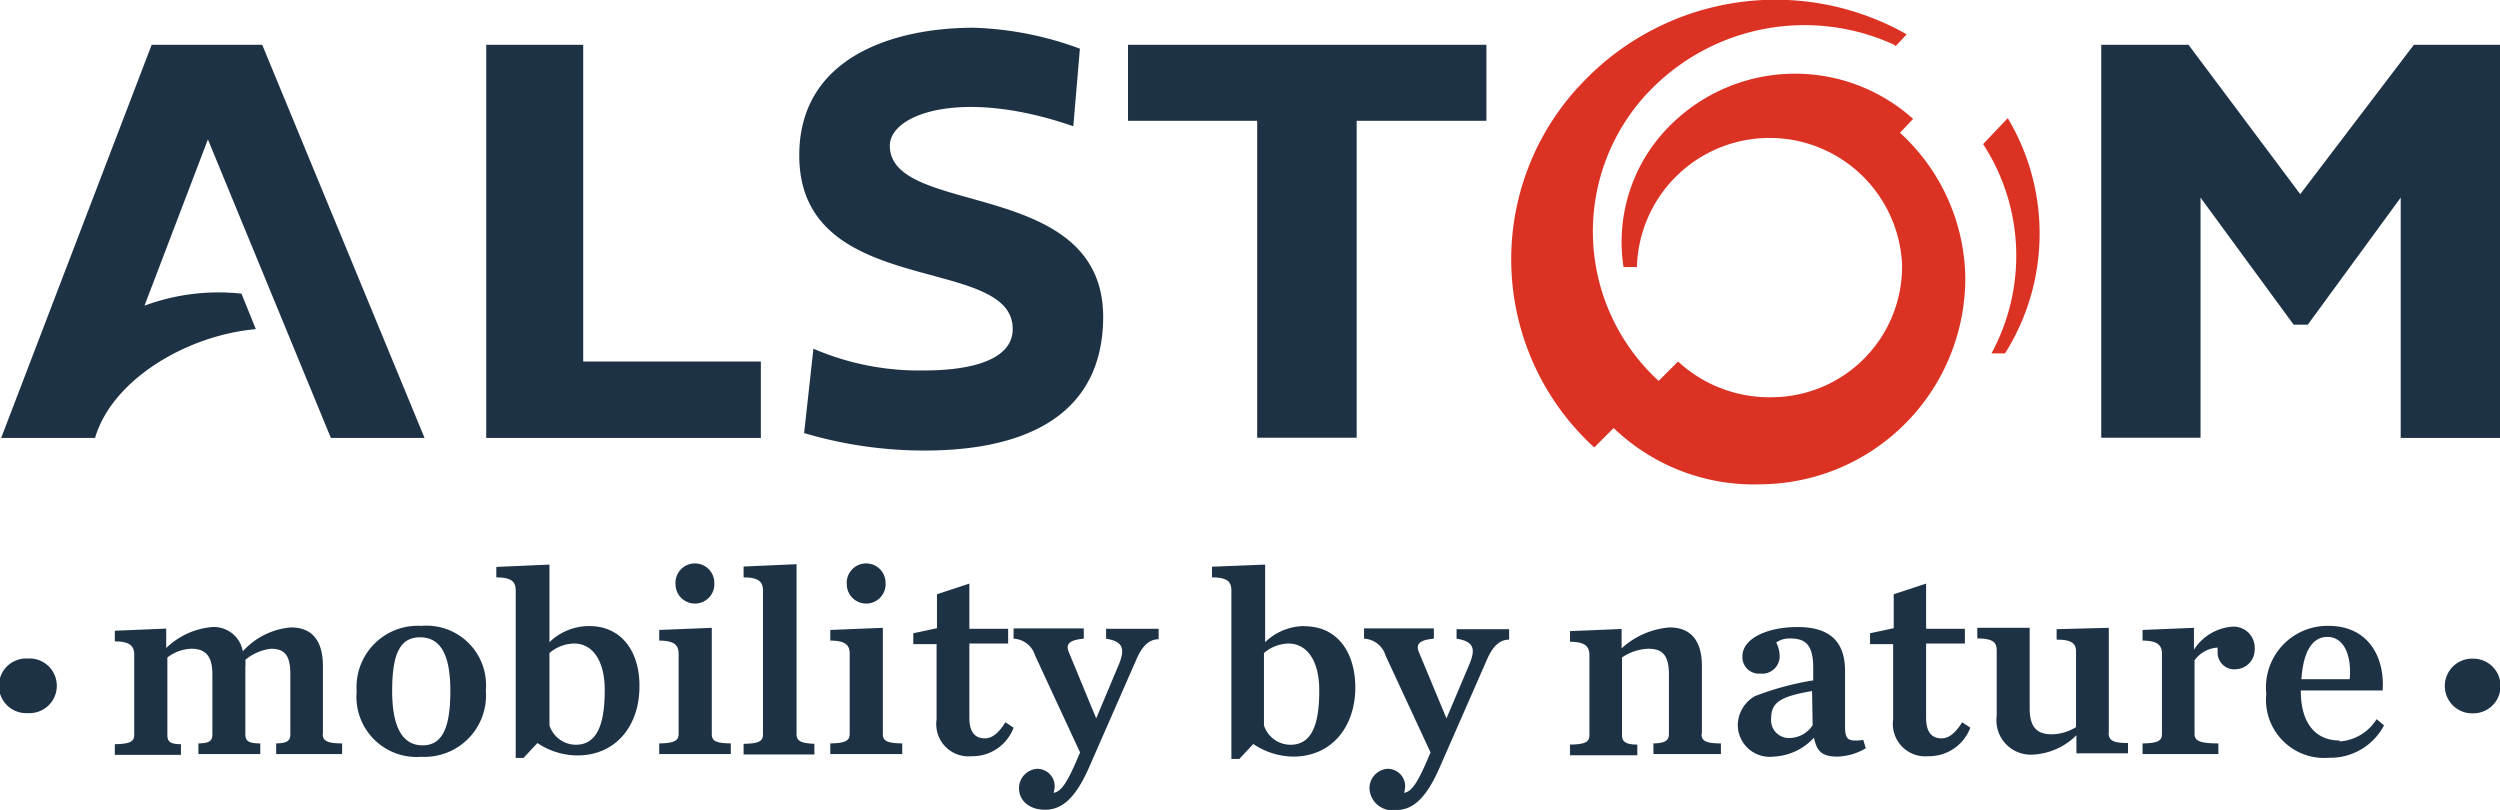
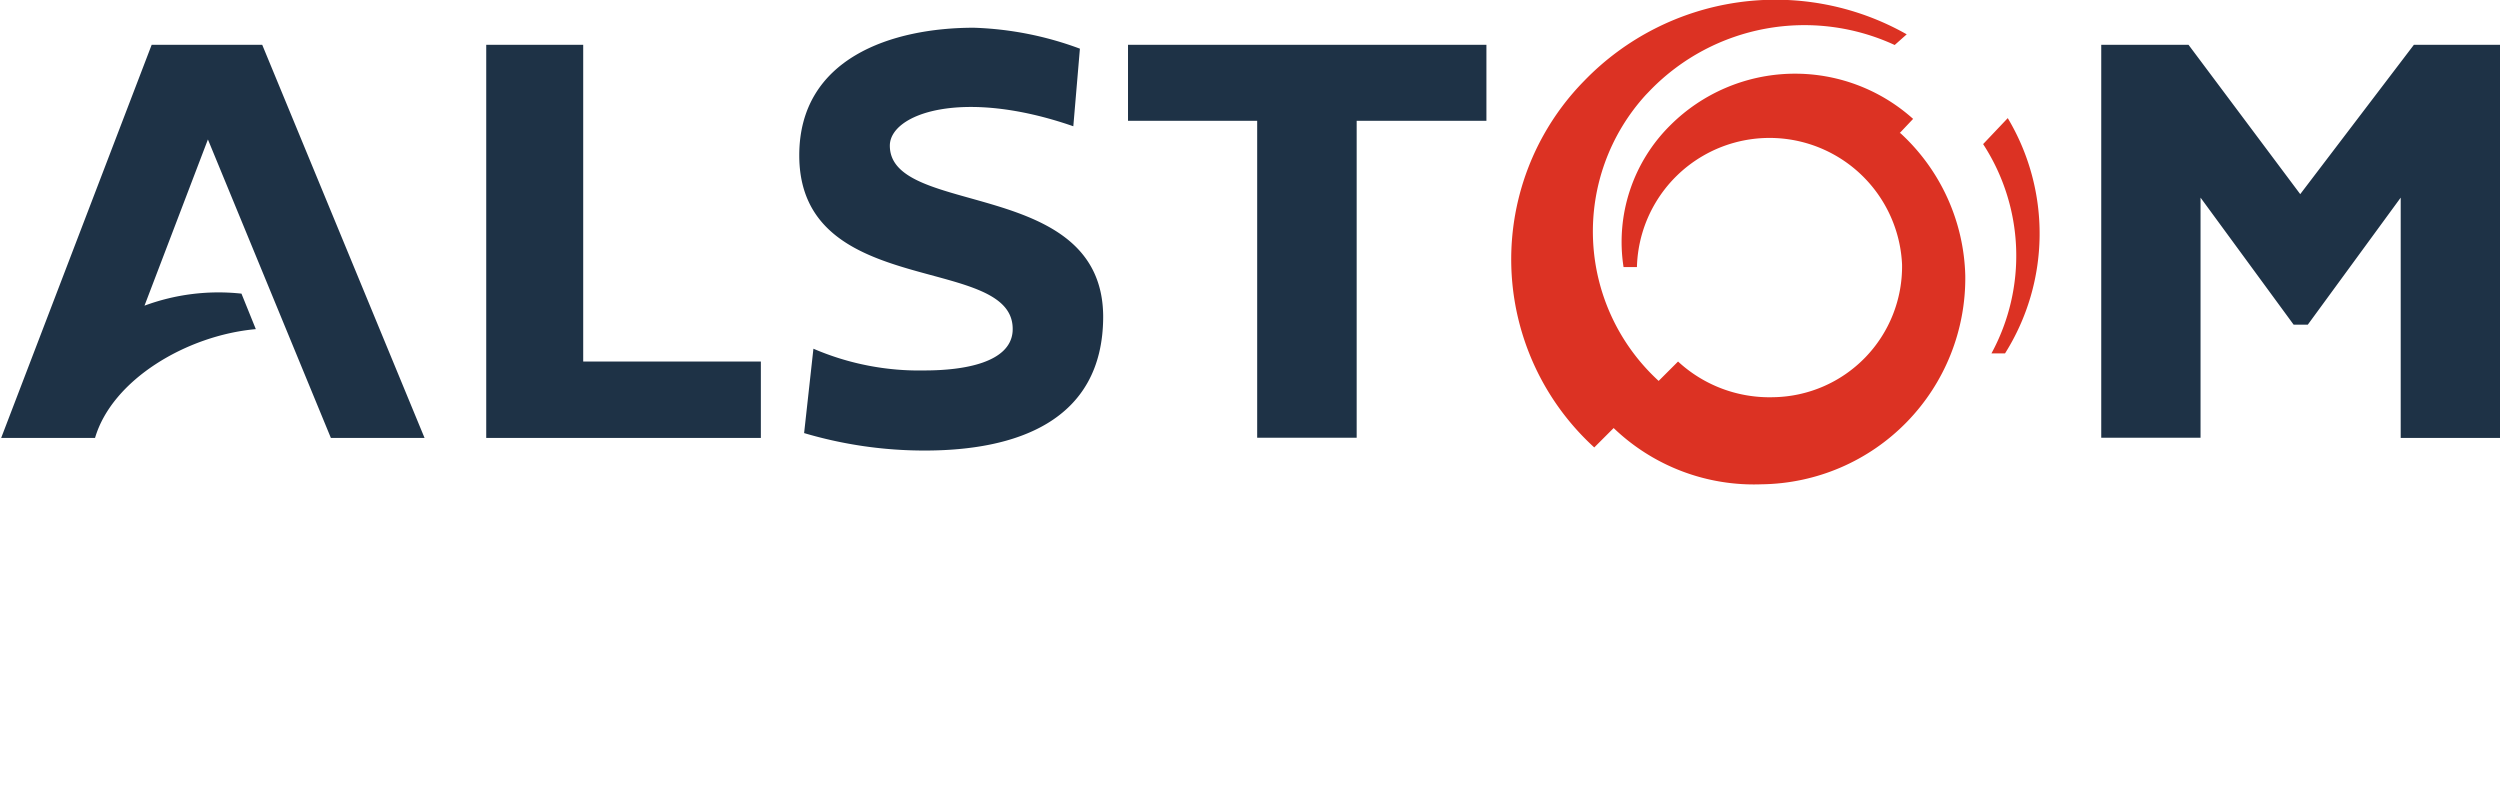
<svg xmlns="http://www.w3.org/2000/svg" id="Calque_1" data-name="Calque 1" viewBox="0 0 128.9 41.76">
  <defs>
    <style>.cls-1{fill:#1e3246;}.cls-2{fill:#dc3223;}</style>
  </defs>
-   <path class="cls-1" d="M37.18,38.07V32.6l-2.71.11v.55c.81,0,1,.26,1,.68v4.13c0,.34-.21.48-1,.49v.55h3.69v-.55C37.34,38.55,37.18,38.41,37.18,38.07Zm-6.32-5.56a2.94,2.94,0,0,0-2.05.83v-4l-2.74.12V30c.85,0,1,.27,1,.69V38l0,1.31h.4l.72-.77a3.71,3.71,0,0,0,2.06.64c2,0,3.2-1.55,3.2-3.55C33.47,33.87,32.56,32.51,30.86,32.51Zm-.7,6.12a1.44,1.44,0,0,1-1.35-1V33.9a2,2,0,0,1,1.27-.49c.94,0,1.58.86,1.58,2.4C31.66,37.69,31.21,38.63,30.16,38.63Zm11.39-.56V29.32l-2.73.12V30c.83,0,1,.27,1,.69v7.4c0,.34-.18.48-1,.49v.55h3.65v-.55C41.72,38.55,41.55,38.41,41.55,38.07ZM2,34.19A1.41,1.41,0,1,0,1.84,37H2a1.41,1.41,0,0,0,0-2.82ZM22.21,32.5a3.16,3.16,0,0,0-3.34,3.38,3.1,3.1,0,0,0,3.34,3.37,3.17,3.17,0,0,0,3.32-3.42A3.07,3.07,0,0,0,22.21,32.5Zm.06,6.16c-1,0-1.57-.87-1.57-2.81s.42-2.76,1.44-2.76,1.56.84,1.56,2.76S23.28,38.66,22.27,38.66Zm22.87-7.31a1,1,0,0,0,1-1.07,1,1,0,0,0-1-1,1,1,0,0,0-1,1.08A1,1,0,0,0,45.14,31.35Zm-8.83,0a1,1,0,0,0,1-1.07,1,1,0,0,0-1-1,1,1,0,0,0-1,1.08A1,1,0,0,0,36.31,31.35ZM46,38.07V32.6l-2.71.11v.55c.82,0,1,.26,1,.68v4.13c0,.34-.21.48-1,.49v.55H47v-.55C46.17,38.55,46,38.41,46,38.07Zm-28.87,0V34.58c0-1.31-.55-2-1.65-2A3.77,3.77,0,0,0,13,33.81a1.52,1.52,0,0,0-1.59-1.25,3.9,3.9,0,0,0-2.36,1.08v-1l-2.65.11v.55c.8,0,1,.26,1,.68v4.13c0,.34-.18.48-1,.49v.55H9.81v-.55c-.59,0-.7-.15-.7-.49V34.13a2.12,2.12,0,0,1,1.24-.45c.73,0,1.08.38,1.08,1.32v3.07c0,.34-.11.48-.72.49v.55H13.9v-.55c-.65,0-.77-.15-.77-.49V34.62a1.86,1.86,0,0,0,0-.37,2.53,2.53,0,0,1,1.32-.57c.74,0,1,.38,1,1.32v3.07c0,.34-.13.48-.73.49v.55h3.4v-.55c-.8,0-1-.15-1-.49ZM128,34.19a1.41,1.41,0,1,0-.11,2.82H128a1.41,1.41,0,0,0,0-2.82ZM51.26,38.3c-.53,0-.8-.35-.8-1.06V33.41h2v-.76h-2V30.32l-1.67.55v1.75l-1.22.26v.56h1.2v3.89a1.66,1.66,0,0,0,1.81,1.89,2.26,2.26,0,0,0,2.16-1.47l-.42-.28c-.33.52-.66.83-1.06.83Zm49.33,0c-.53,0-.8-.35-.8-1.06V33.41h2v-.76h-2V30.32l-1.67.55v1.75l-1.22.26v.56h1.19v3.89a1.67,1.67,0,0,0,1.81,1.89,2.27,2.27,0,0,0,2.17-1.47l-.42-.28c-.33.52-.66.83-1.06.83Zm8.62-.26V32.6l-2.69.07v.54c.77,0,1,.19,1,.62v3.89a2.42,2.42,0,0,1-1.25.37c-.78,0-1.14-.38-1.14-1.34V32.6l-2.7,0v.55c.82,0,1,.2,1,.63v3.36a1.77,1.77,0,0,0,1.83,2,3.43,3.43,0,0,0,2.28-1v.93h2.66v-.53c-.79,0-1-.14-1-.54Zm11.9.37c-1.32,0-2-1-2-2.53v-.05h4.22c.12-1.79-.8-3.33-2.78-3.33A3.17,3.17,0,0,0,117.33,36a3,3,0,0,0,3.24,3.3,3.12,3.12,0,0,0,2.83-1.67l-.38-.32a2.45,2.45,0,0,1-1.91,1.15Zm-.63-5.34c.88,0,1.26,1,1.15,2.18l-2.49,0C119.24,33.79,119.72,33.07,120.48,33.07Zm-5-.52a2.57,2.57,0,0,0-1.88,1.18V32.6l-2.65.11v.55c.8,0,1,.26,1,.68v4.13c0,.34-.18.48-1,.49v.55h3.91v-.55c-1,0-1.23-.15-1.23-.49V34.28a1.57,1.57,0,0,1,1.19-.66l0,.27a.86.86,0,0,0,1,.84,1,1,0,0,0,.91-1A1.09,1.09,0,0,0,115.49,32.55ZM95.61,37.67V34.82c0-1.51-.79-2.26-2.44-2.26s-2.85.63-2.85,1.5a.85.85,0,0,0,.92.9.9.9,0,0,0,1-.92,1.56,1.56,0,0,0-.18-.68,1.16,1.16,0,0,1,.74-.21c.8,0,1.17.36,1.17,1.53v.63a14.92,14.92,0,0,0-3,.81,1.74,1.74,0,0,0-.89,1.5,1.65,1.65,0,0,0,1.86,1.62,3,3,0,0,0,2.09-1H94c.15.68.36,1,1.22,1a3,3,0,0,0,1.46-.43l-.13-.43C95.74,38.49,95.61,38.35,95.61,37.67Zm-1.67-.05a1.44,1.44,0,0,1-1.14.66.92.92,0,0,1-1-1c0-.84.48-1.14,2.11-1.42ZM67.71,32.51a2.94,2.94,0,0,0-2,.83v-4l-2.74.11V30c.84,0,1,.26,1,.68v7.38l0,1.3h.41l.72-.77a3.75,3.75,0,0,0,2.06.65c2,0,3.2-1.56,3.2-3.56,0-1.79-.91-3.16-2.61-3.16ZM67,38.63a1.44,1.44,0,0,1-1.35-1V33.9a2,2,0,0,1,1.26-.49c.94,0,1.59.86,1.59,2.4C68.51,37.69,68.06,38.64,67,38.63Zm-9.5-5.47c.87.14,1,.5.68,1.3L57,37.27l-1.41-3.41c-.17-.41,0-.63.77-.7v-.53H52.74v.53a1.22,1.22,0,0,1,1.11.87l2.32,5-.06.13c-.6,1.44-.91,1.88-1.31,1.95a1.2,1.2,0,0,0,.06-.33.9.9,0,0,0-.9-.91,1,1,0,0,0-.94,1c0,.63.52,1.11,1.34,1.11s1.55-.5,2.31-2.27l2.42-5.52c.31-.7.67-1,1.13-1v-.54H57.51v.54Zm18.08,0c.87.14,1,.5.67,1.3l-1.19,2.81-1.42-3.41c-.17-.41,0-.63.77-.7v-.53H70.81v.53a1.22,1.22,0,0,1,1.11.87l2.32,5-.06.13c-.6,1.44-.91,1.88-1.3,1.95a1.75,1.75,0,0,0,.05-.33.9.9,0,0,0-.9-.91,1,1,0,0,0-.94,1A1.18,1.18,0,0,0,72.42,42c.85,0,1.56-.5,2.32-2.27l2.42-5.52c.31-.7.67-1,1.13-1v-.54H75.58v.54Zm12.65,4.91V34.58c0-1.31-.56-2-1.67-2a4.14,4.14,0,0,0-2.47,1.08v-1l-2.66.11v.55c.8,0,1,.26,1,.69v4.12c0,.34-.18.48-1,.49v.55h3.47v-.55c-.59,0-.79-.15-.79-.49V34.13a2.54,2.54,0,0,1,1.37-.45c.73,0,1.05.36,1.05,1.32v3.07c0,.34-.2.48-.8.49v.55h3.48v-.55c-.81,0-1-.15-1-.49Z" transform="translate(-0.48 -0.23)" />
-   <path class="cls-2" d="M104,6.32l-1.27,1.34a10.55,10.55,0,0,1,.43,10.79h.7A11.6,11.6,0,0,0,104,6.32Zm-5.57.77.69-.73a9.11,9.11,0,0,0-12.5.31A8.46,8.46,0,0,0,84.19,14l.69,0a6.84,6.84,0,0,1,13.67-.14,6.74,6.74,0,0,1-6.64,6.85A6.94,6.94,0,0,1,87,18.87l-1,1a10.45,10.45,0,0,1-.66-14.75l.26-.27a11.09,11.09,0,0,1,12.57-2.3l.05.06L98.79,2A13.72,13.72,0,0,0,82.17,4.39a13.13,13.13,0,0,0,.51,18.91l1-1a10.44,10.44,0,0,0,7.64,2.9,10.63,10.63,0,0,0,10.49-10.76,10.32,10.32,0,0,0-3.34-7.34Z" transform="translate(-0.48 -0.23)" />
+   <path class="cls-2" d="M104,6.32l-1.27,1.34a10.55,10.55,0,0,1,.43,10.79h.7A11.6,11.6,0,0,0,104,6.32Zm-5.57.77.69-.73a9.11,9.11,0,0,0-12.5.31A8.46,8.46,0,0,0,84.19,14l.69,0a6.84,6.84,0,0,1,13.67-.14,6.74,6.74,0,0,1-6.64,6.85A6.94,6.94,0,0,1,87,18.87l-1,1a10.45,10.45,0,0,1-.66-14.75l.26-.27a11.09,11.09,0,0,1,12.57-2.3L98.79,2A13.72,13.72,0,0,0,82.17,4.39a13.13,13.13,0,0,0,.51,18.91l1-1a10.44,10.44,0,0,0,7.64,2.9,10.63,10.63,0,0,0,10.49-10.76,10.32,10.32,0,0,0-3.34-7.34Z" transform="translate(-0.48 -0.23)" />
  <path class="cls-1" d="M30.55,2.54h-5V22.81H39.71V18.87H30.55V2.54ZM8.3,2.54.54,22.81H5.38c.88-3,4.72-5.29,8.29-5.61l-.74-1.83a11,11,0,0,0-5,.62l3.27-8.57,6.34,15.39h4.83L14,2.54ZM58.64,6.46H65.3V22.8h5.13V6.46h6.69V2.54H58.64V6.46Zm66.3-3.92-5.86,7.7-5.76-7.7h-4.5V22.8h5.12V10.42l4.8,6.55h.73l4.79-6.55V22.81h5.13V2.54ZM46.36,7.74c0-1.63,3.7-3,9.46-1l.34-4a17.22,17.22,0,0,0-5.47-1.08c-4.2,0-9,1.55-9,6.58,0,7.55,11.27,5,11,9.09-.13,1.6-2.51,2-4.53,2a13.77,13.77,0,0,1-5.74-1.12l-.48,4.35a21.81,21.81,0,0,0,6.22.9c4.65,0,9.18-1.47,9.2-6.88C57.36,9.35,46.36,11.45,46.36,7.74Z" transform="translate(-0.48 -0.23)" />
</svg>